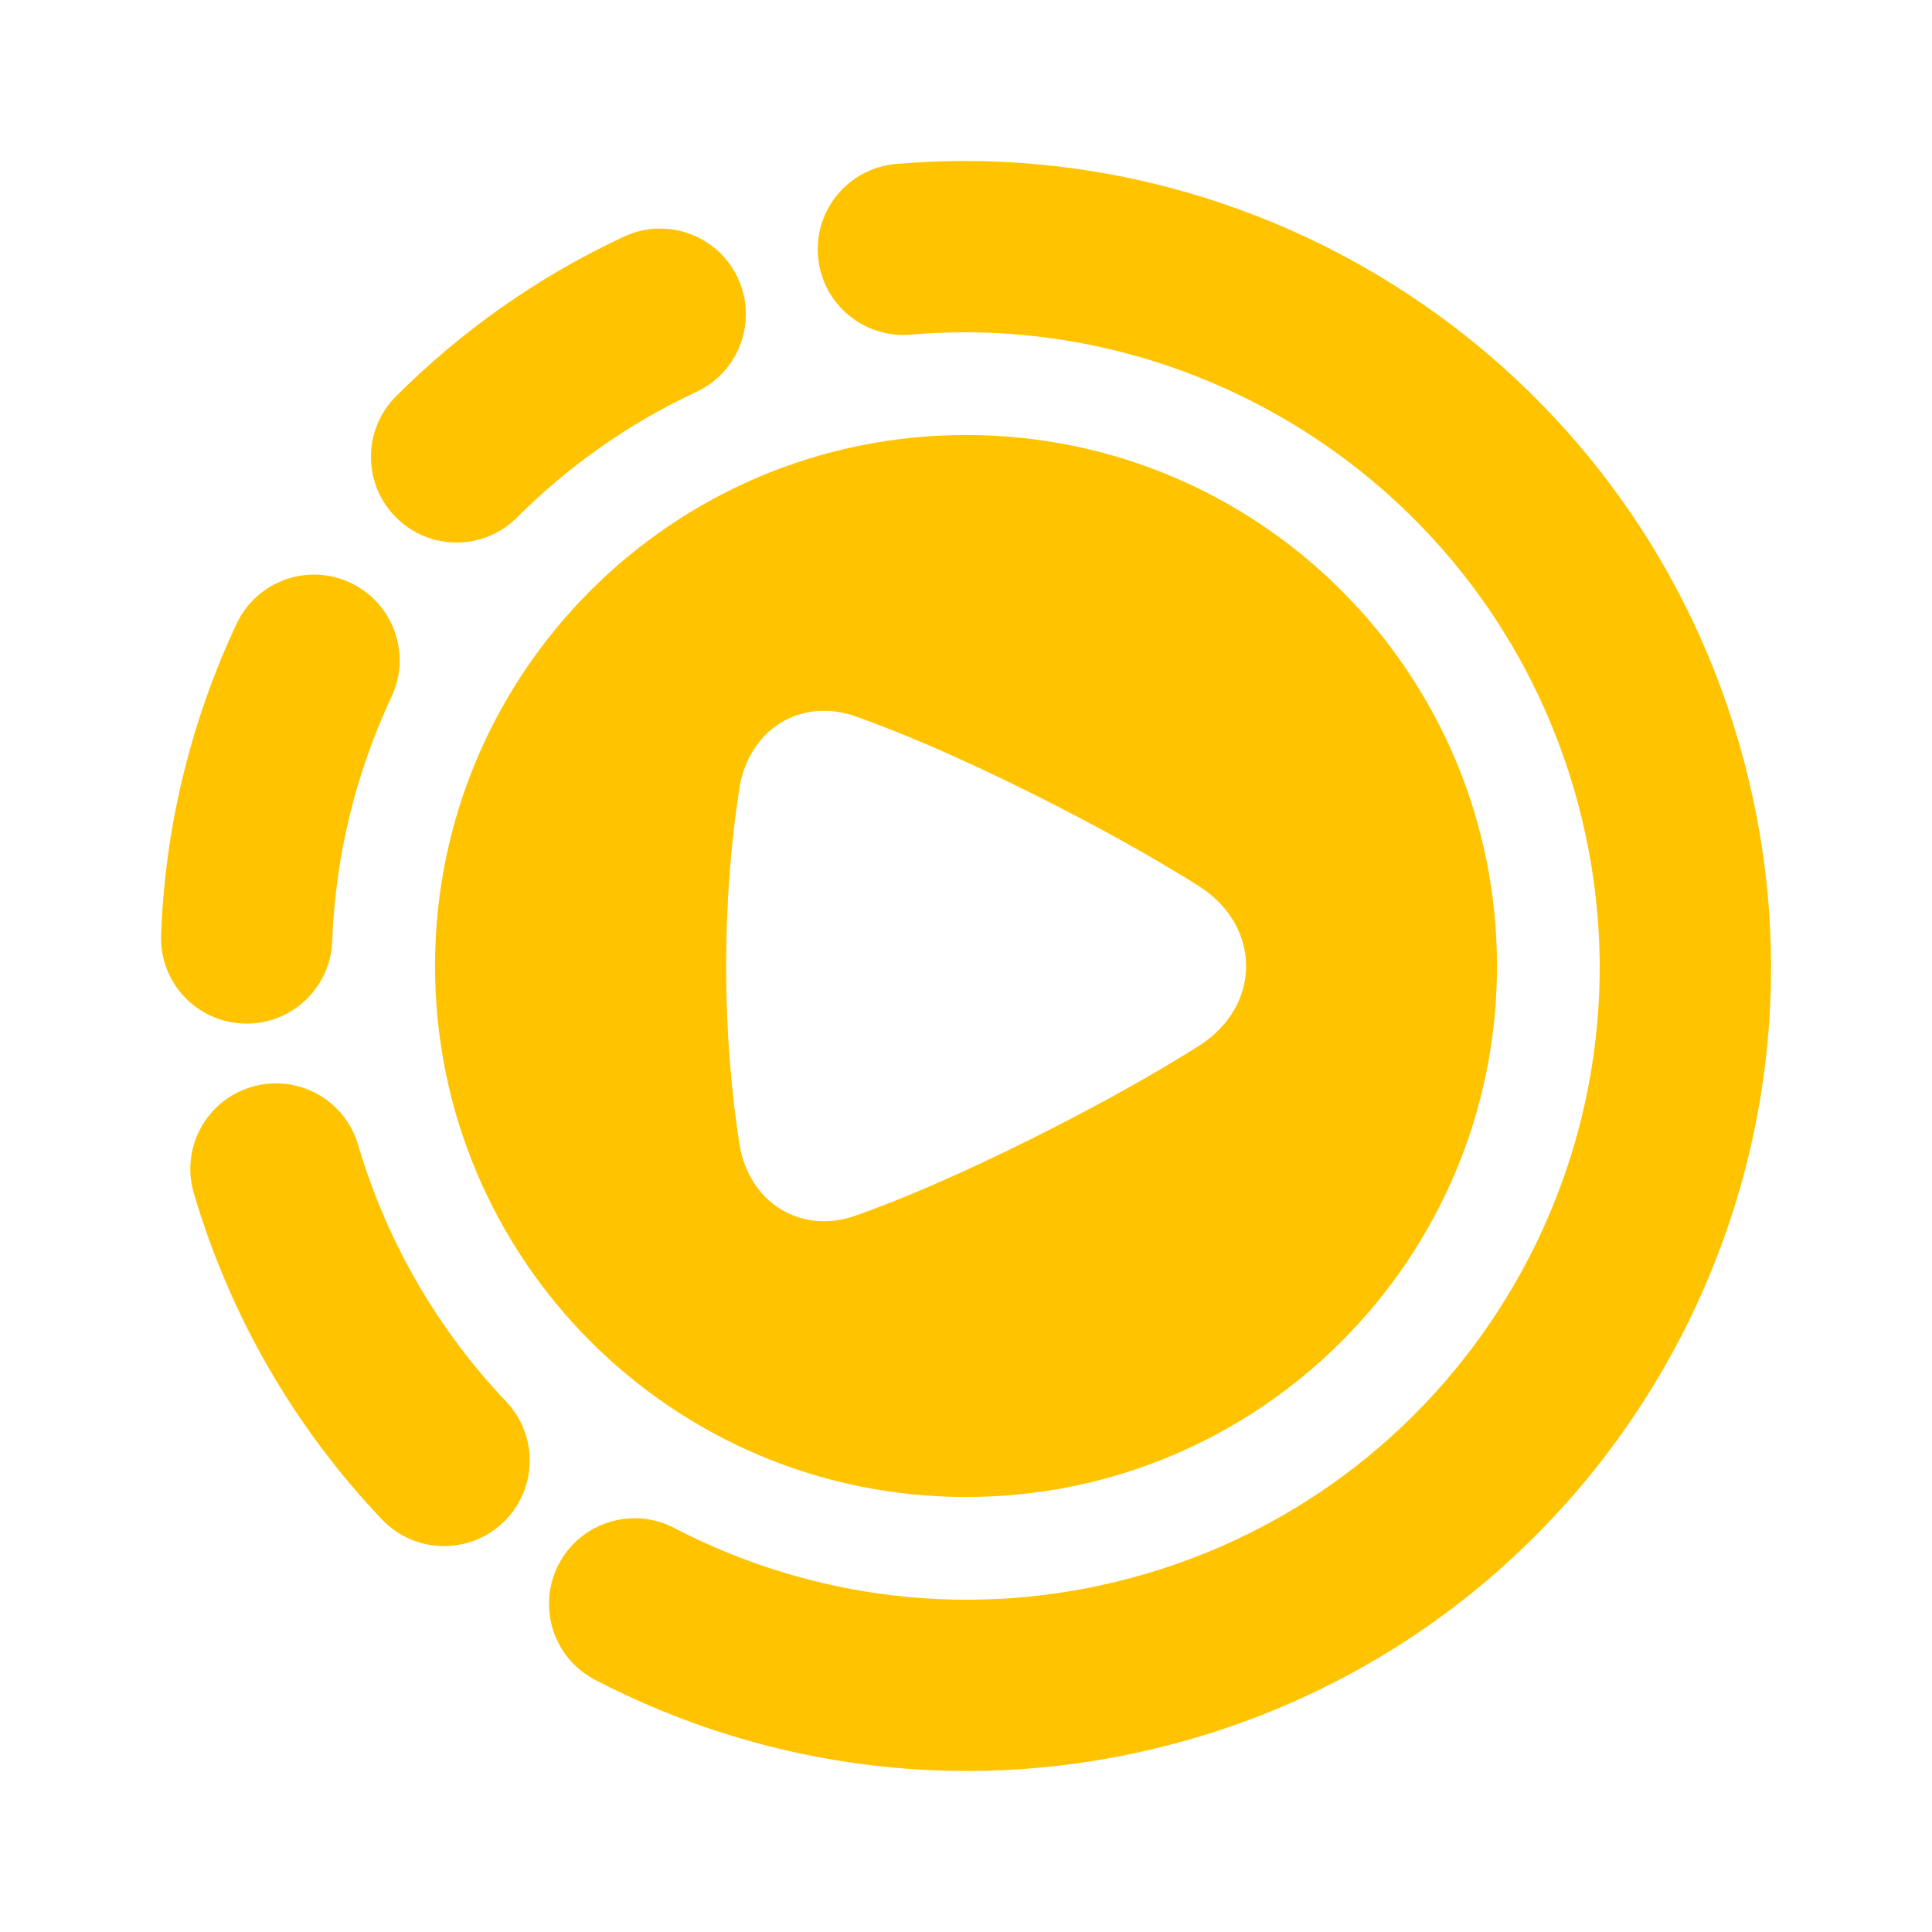
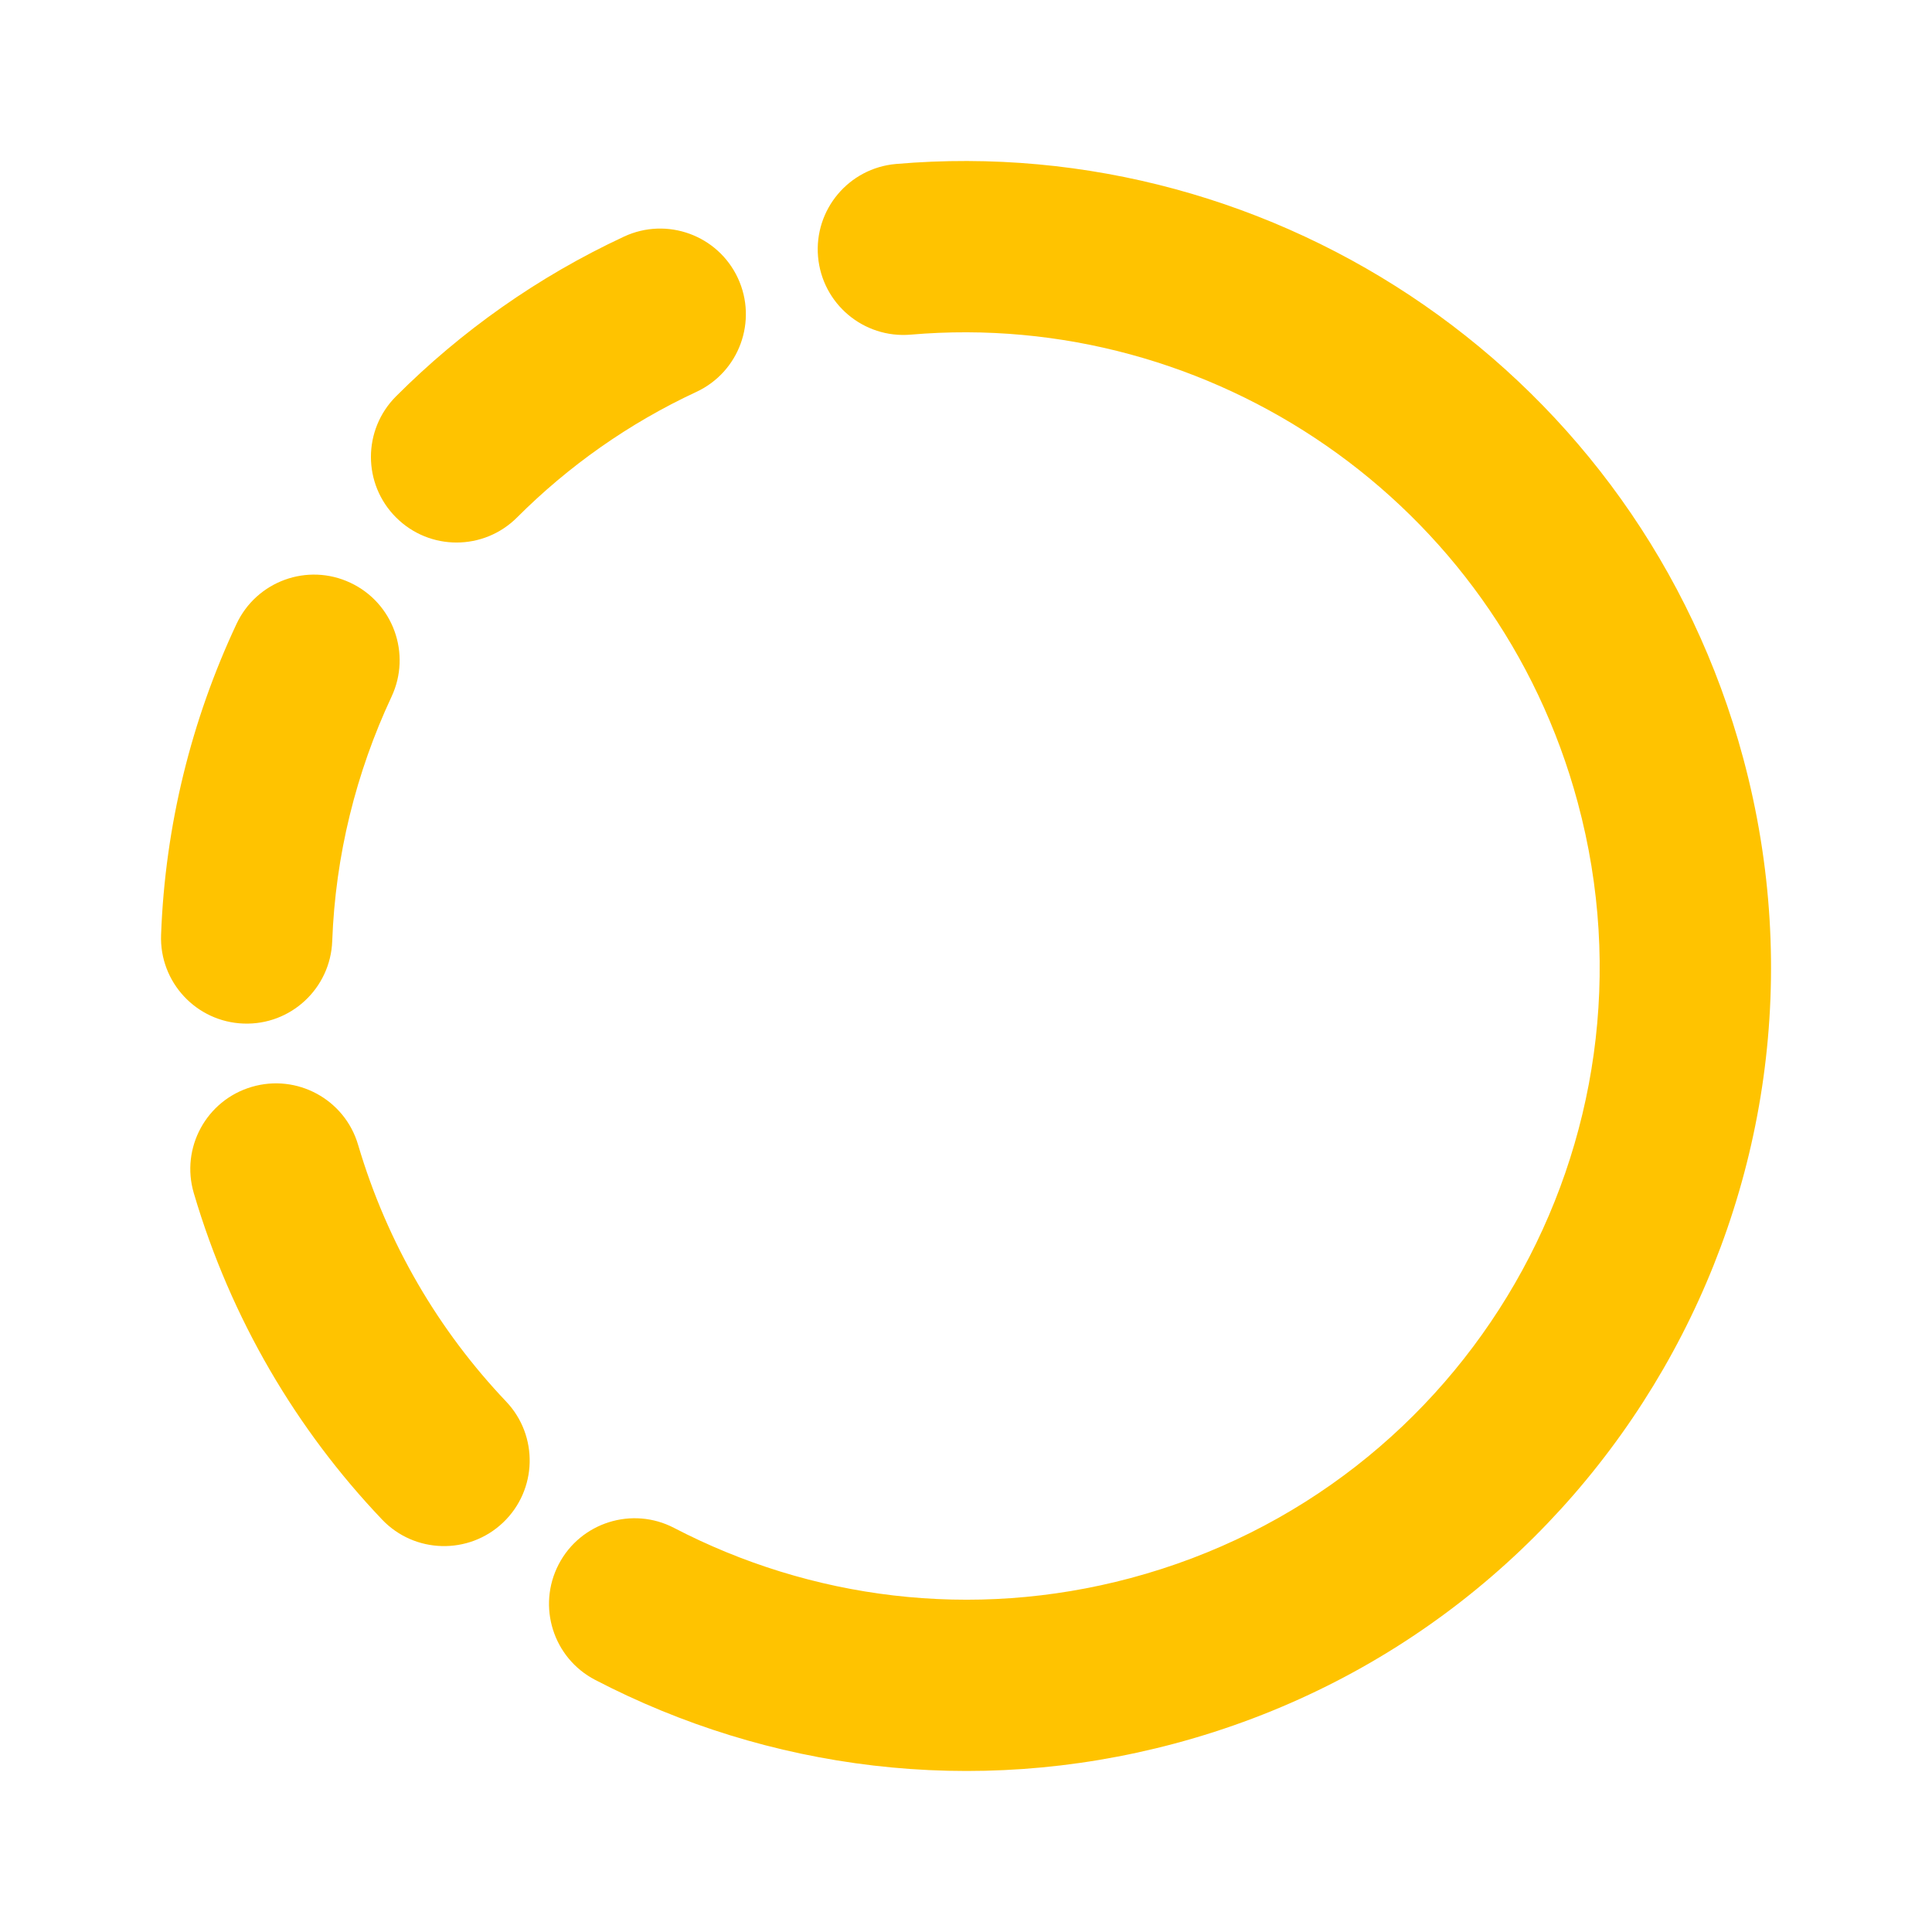
<svg xmlns="http://www.w3.org/2000/svg" width="24" height="24" viewBox="0 0 24 24" fill="none">
  <path fill-rule="evenodd" clip-rule="evenodd" d="M11.314 4.157C15.047 3.834 18.593 6.226 19.6 9.972C20.729 14.171 18.241 18.483 14.043 19.604C12.065 20.132 10.062 19.858 8.375 18.981C7.854 18.709 7.211 18.912 6.94 19.433C6.669 19.955 6.872 20.597 7.393 20.868C9.532 21.981 12.08 22.33 14.592 21.659C19.927 20.235 23.089 14.754 21.655 9.419C20.376 4.661 15.874 1.627 11.13 2.037C10.545 2.088 10.112 2.603 10.162 3.188C10.213 3.774 10.728 4.207 11.314 4.157ZM8.651 4.868C9.183 4.62 9.414 3.987 9.166 3.454C8.918 2.922 8.285 2.691 7.752 2.939C6.679 3.439 5.726 4.116 4.919 4.924C4.504 5.34 4.504 6.013 4.92 6.428C5.336 6.844 6.009 6.843 6.424 6.427C7.059 5.792 7.808 5.26 8.651 4.868ZM4.352 7.239C4.884 7.488 5.113 8.122 4.864 8.654C4.423 9.596 4.166 10.627 4.127 11.691C4.105 12.278 3.612 12.737 3.025 12.715C2.438 12.694 1.979 12.2 2.001 11.613C2.051 10.258 2.377 8.946 2.938 7.751C3.187 7.219 3.82 6.989 4.352 7.239ZM3.126 13.502C3.69 13.335 4.282 13.657 4.448 14.22C4.813 15.455 5.455 16.534 6.287 17.41C6.692 17.836 6.675 18.509 6.249 18.914C5.823 19.318 5.149 19.301 4.745 18.875C3.686 17.762 2.87 16.389 2.408 14.823C2.241 14.26 2.563 13.668 3.126 13.502Z" fill="#FFC300" />
-   <path fill-rule="evenodd" clip-rule="evenodd" d="M5.404 12C5.404 15.643 8.357 18.596 12 18.596C15.643 18.596 18.596 15.643 18.596 12C18.596 8.357 15.643 5.404 12 5.404C8.357 5.404 5.404 8.357 5.404 12ZM10.632 8.9C9.941 8.655 9.298 9.069 9.185 9.793C9.097 10.355 9.021 11.102 9.021 12C9.021 12.898 9.097 13.645 9.185 14.208C9.298 14.931 9.941 15.345 10.632 15.1C11.157 14.914 11.881 14.613 12.851 14.128C13.71 13.698 14.376 13.317 14.882 13C15.679 12.501 15.679 11.499 14.882 11C14.376 10.683 13.71 10.302 12.851 9.872C11.881 9.387 11.157 9.087 10.632 8.9Z" fill="#FFC300" />
</svg>